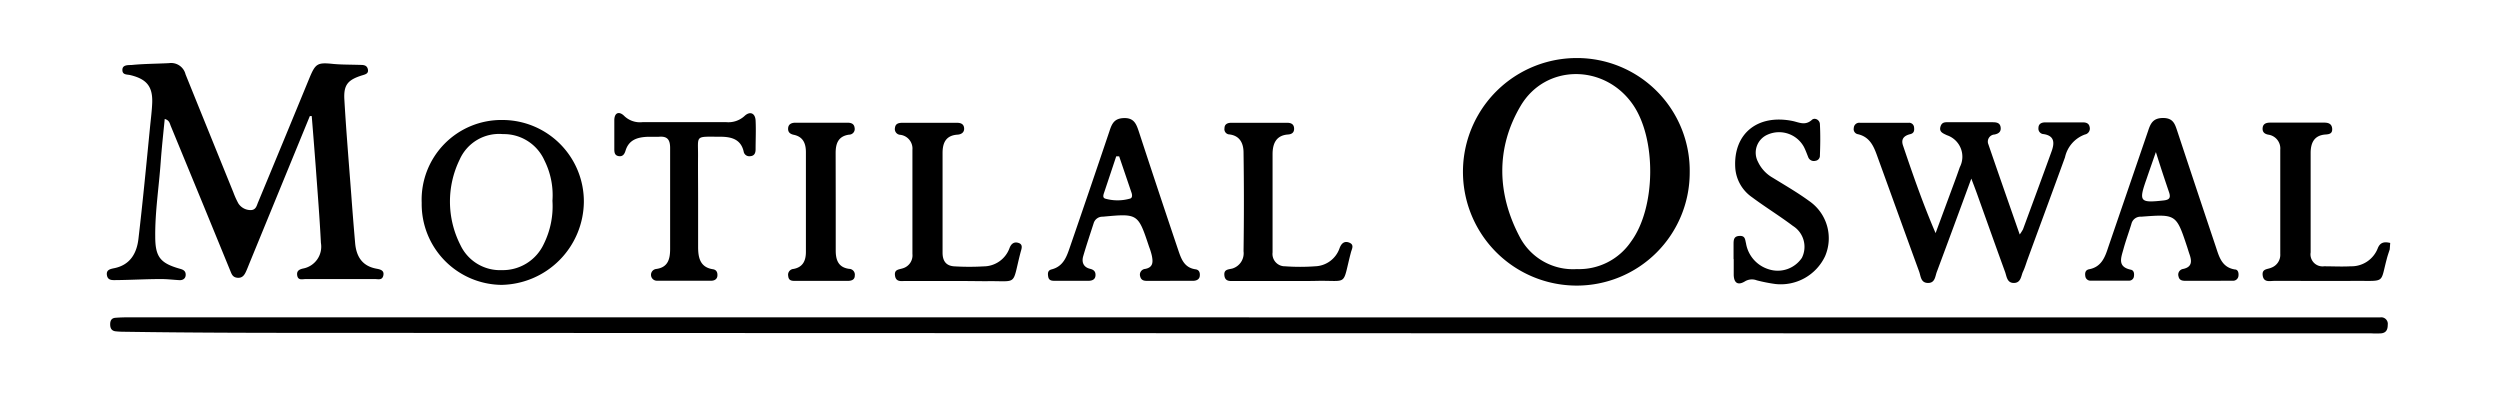
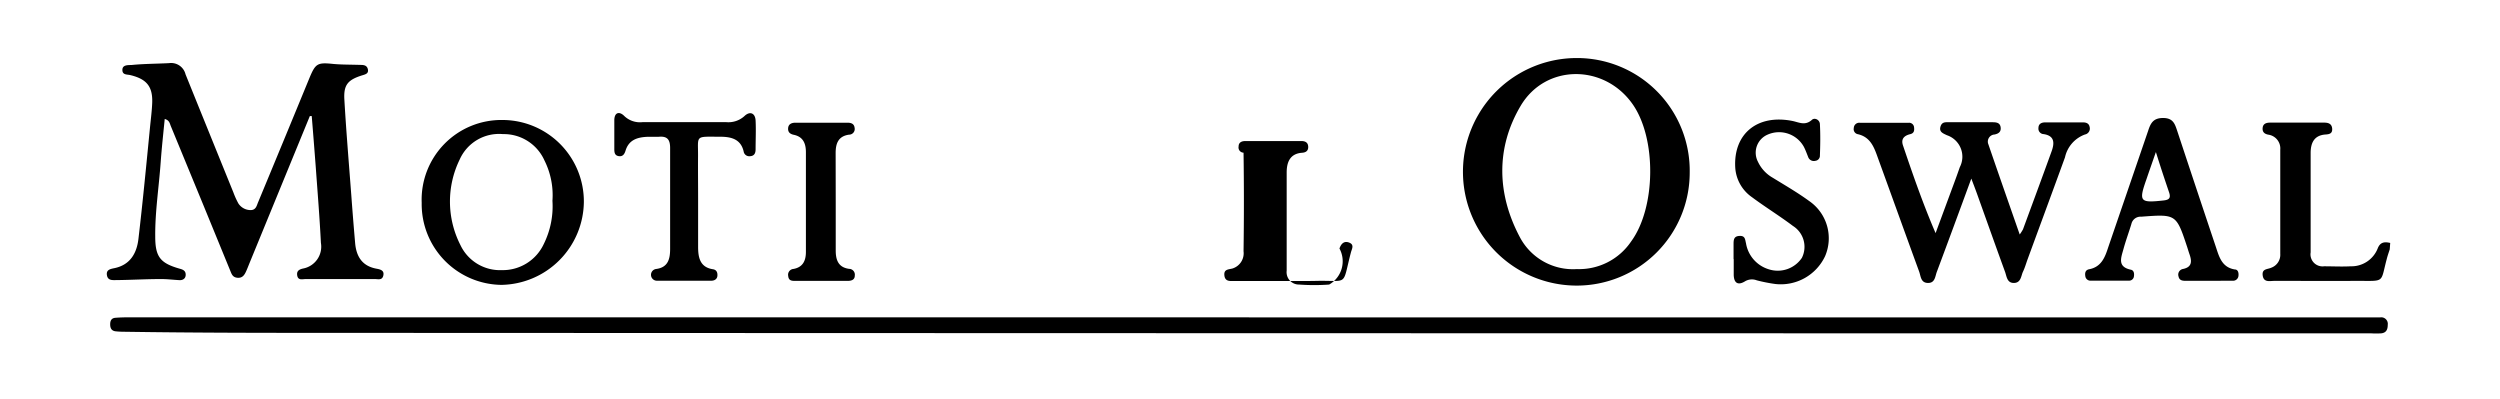
<svg xmlns="http://www.w3.org/2000/svg" id="Layer_1" data-name="Layer 1" viewBox="0 0 313.56 50">
  <path d="M299.73,31.28c-.13.4-.27.79-.37,1.19-.82,3.06-.17,2.75-3.67,2.76s-7,0-10.44,0c-.55,0-1.32.23-1.45-.66s.6-.77,1.09-1A1.72,1.72,0,0,0,286,31.84q0-6.54,0-13.06a1.75,1.75,0,0,0-1.5-1.89c-.48-.09-.76-.33-.71-.85s.45-.65.89-.66c2.28,0,4.55,0,6.83,0,.49,0,.95.12,1,.75s-.37.71-.83.74c-1.44.1-1.86,1.06-1.87,2.29,0,4.17,0,8.34,0,12.5a1.51,1.51,0,0,0,1.68,1.74c1.11,0,2.23.06,3.34,0a3.54,3.54,0,0,0,3.39-2.24c.32-.82.88-.85,1.57-.69Z" />
  <path d="M156.65,39.81H297c.51,0,1,0,1.53,0a.82.82,0,0,1,.95.93c0,.58-.18,1-.82,1.07a10.53,10.53,0,0,1-1.25,0q-127.12,0-254.24-.06c-9.2,0-18.4,0-27.6-.14a10.18,10.18,0,0,1-1.11-.06c-.52-.08-.65-.46-.64-.92s.2-.73.64-.77c.6-.05,1.2-.06,1.81-.06H156.65Z" />
  <path d="M38.86,14.56l-7.59,18.5c-.12.3-.24.61-.37.9-.21.48-.46.93-1.1.88s-.75-.48-.93-.91l-3.32-8.1q-2.06-5-4.12-10c-.14-.32-.16-.74-.77-.91-.18,1.85-.38,3.66-.51,5.48-.22,3.09-.71,6.17-.68,9.27,0,2.6.66,3.36,3.17,4.06.42.12.66.31.65.75s-.33.66-.73.66C21.77,35.1,21,35,20.2,35c-1.86,0-3.72.11-5.57.13-.49,0-1.11.09-1.22-.62s.48-.78,1-.89c1.95-.43,2.74-1.89,2.95-3.63.55-4.68,1-9.39,1.46-14.08.1-1,.23-2,.27-3,.08-2.07-.71-3-2.74-3.49-.42-.1-1,0-1-.65s.69-.6,1.17-.62C18,8,19.62,8,21.2,7.92a1.86,1.86,0,0,1,2.07,1.4c2,4.95,4,9.88,6,14.81a10.21,10.21,0,0,0,.63,1.39,1.83,1.83,0,0,0,1.53.83c.7,0,.77-.6.95-1q3.22-7.75,6.42-15.54c.77-1.85,1-2,3-1.79,1.1.1,2.22.08,3.34.12.4,0,.88,0,1,.55s-.32.64-.75.77c-1.76.56-2.3,1.18-2.2,3,.23,4,.57,8,.87,12q.22,3,.48,6c.14,1.69.87,2.91,2.68,3.24.48.09,1,.21.86.85S47.43,35,47,35q-4.32,0-8.64,0c-.43,0-1,.22-1.09-.5-.07-.55.3-.72.74-.82a2.79,2.79,0,0,0,2.24-3.22c-.16-3.19-.42-6.37-.65-9.56q-.24-3.16-.5-6.34Z" />
  <path d="M197.76,35.82a14.27,14.27,0,0,1,0-28.54,14.14,14.14,0,0,1,14.17,14.41A14.17,14.17,0,0,1,197.76,35.82Zm0-2.07a7.88,7.88,0,0,0,6.82-3.46c3.13-4.26,3.21-13,.15-17.28-3.56-5-10.88-5-14,.26s-3,11.06-.08,16.52A7.53,7.53,0,0,0,197.78,33.75Z" />
  <path d="M247.25,22.4c-1.53,4.17-2.92,7.94-4.33,11.71-.21.57-.22,1.4-1.12,1.38s-.88-.85-1.09-1.42c-1.72-4.7-3.41-9.41-5.12-14.11-.49-1.35-.91-2.78-2.62-3.14a.64.64,0,0,1-.46-.76.68.68,0,0,1,.76-.66q3.06,0,6.13,0a.62.62,0,0,1,.67.57c.05.41,0,.75-.5.86-.76.19-1.16.61-.89,1.41,1.24,3.67,2.51,7.33,4.09,11l2.14-5.79q.47-1.25.9-2.49a2.84,2.84,0,0,0-1.62-4c-.5-.24-1-.41-.81-1.07s.69-.55,1.14-.56h5.3c.45,0,1,0,1.1.59s-.23.84-.75.95a.89.89,0,0,0-.78,1.23c1.27,3.71,2.57,7.41,3.93,11.31a6,6,0,0,0,.41-.64c1.2-3.26,2.41-6.52,3.59-9.79.38-1.05.38-1.95-1-2.16a.68.68,0,0,1-.65-.76c0-.54.4-.71.85-.71q2.37,0,4.74,0c.39,0,.75.12.83.57a.76.76,0,0,1-.59.95A3.94,3.94,0,0,0,259,19.73c-1.55,4.27-3.13,8.53-4.69,12.79-.19.52-.34,1.06-.58,1.56s-.24,1.39-1.12,1.41-.92-.81-1.12-1.37c-1.16-3.18-2.29-6.37-3.43-9.55C247.86,24,247.62,23.37,247.25,22.4Z" />
  <path d="M63,15.05A10.22,10.22,0,0,1,73.23,25.31,10.52,10.52,0,0,1,62.89,35.73a10.13,10.13,0,0,1-10-10.29A10,10,0,0,1,63,15.05Zm6.29,10.13a9.73,9.73,0,0,0-1-5.05,5.58,5.58,0,0,0-5.21-3.31A5.4,5.4,0,0,0,57.66,20a12,12,0,0,0,.08,10.72,5.49,5.49,0,0,0,5.2,3.16,5.67,5.67,0,0,0,5.27-3.29A10.66,10.66,0,0,0,69.29,25.18Z" />
-   <path d="M146.79,35.23H144c-.43,0-.86,0-1-.58a.72.72,0,0,1,.62-.92c1.06-.19,1-.93.84-1.7a8.11,8.11,0,0,0-.33-1.06c-1.4-4.21-1.39-4.2-5.82-3.79a1.14,1.14,0,0,0-1.14.82c-.44,1.37-.9,2.73-1.3,4.1-.23.76,0,1.4.83,1.61.48.11.74.35.7.86s-.45.65-.89.65h-4.18c-.37,0-.77,0-.86-.52s0-.8.42-.91c1.51-.38,1.91-1.64,2.33-2.87q2.49-7.22,4.93-14.46c.32-1,.64-1.63,1.86-1.65s1.51.74,1.82,1.67q2.44,7.45,4.95,14.89c.38,1.12.76,2.22,2.19,2.41.45.07.56.44.51.85s-.41.58-.81.59h-2.92Zm-6.42-15.62-.37,0c-.49,1.48-1,3-1.48,4.44-.1.3-.29.73.09.86a5.7,5.7,0,0,0,3.12,0c.3-.07.29-.43.2-.71Z" />
  <path d="M277,35.22h-2.92c-.39,0-.75-.08-.84-.55a.72.72,0,0,1,.59-.94c1.1-.24,1.09-.95.8-1.8-.11-.31-.2-.62-.3-.93-1.38-4.16-1.38-4.15-5.78-3.82a1.17,1.17,0,0,0-1.22.9c-.32,1.06-.71,2.1-1,3.17s-.8,2.22.94,2.58c.36.08.43.45.38.8a.61.61,0,0,1-.67.57h-4.73a.64.64,0,0,1-.7-.55c-.07-.41,0-.79.48-.88,1.55-.29,2-1.54,2.4-2.78q2.5-7.29,5-14.59c.32-1,.68-1.61,1.9-1.6s1.45.73,1.74,1.6q2.4,7.26,4.83,14.5c.42,1.25.74,2.64,2.42,2.9.37,0,.48.41.44.77a.68.68,0,0,1-.76.64ZM270.4,19.07c-.49,1.41-.84,2.4-1.18,3.4-1,2.83-.83,3,2.16,2.67.68-.08.91-.3.68-1C271.54,22.61,271,21,270.4,19.07Z" />
  <path d="M87.56,24.84c0,2,0,4.08,0,6.11,0,1.27.19,2.57,1.86,2.82.45.07.59.4.56.82s-.37.62-.77.62H82.4a.74.74,0,0,1-.13-1.47c1.54-.19,1.78-1.28,1.78-2.53,0-4.21,0-8.43,0-12.65,0-1.12-.41-1.51-1.47-1.4-.46,0-.93,0-1.4,0-1.23.06-2.3.37-2.72,1.73-.12.4-.33.79-.88.69s-.53-.58-.53-1c0-1.16,0-2.32,0-3.48,0-1,.62-1.19,1.26-.54a2.84,2.84,0,0,0,2.28.76H91.08a3,3,0,0,0,2.29-.76c.69-.66,1.35-.38,1.4.55.06,1.2,0,2.41,0,3.61,0,.46-.14.84-.69.87a.71.71,0,0,1-.81-.6c-.36-1.56-1.59-1.83-2.89-1.84-3.34,0-2.79-.27-2.83,2.64C87.54,21.5,87.56,23.17,87.56,24.84Z" />
  <path d="M217.43,32.51c0-.6,0-1.2,0-1.8s0-1.08.74-1.12.7.47.82.92a4.1,4.1,0,0,0,2.87,3.27A3.65,3.65,0,0,0,226,32.34a3.09,3.09,0,0,0-1.12-4c-1.67-1.26-3.45-2.35-5.13-3.6A4.89,4.89,0,0,1,217.64,21c-.23-4.24,2.79-6.7,7.17-5.83.83.17,1.6.63,2.45-.14.35-.32,1,0,1,.57.07,1.29.05,2.59,0,3.89a.64.64,0,0,1-.57.68.75.75,0,0,1-.9-.47c-.17-.43-.33-.87-.54-1.28a3.55,3.55,0,0,0-4.56-1.53,2.46,2.46,0,0,0-1.2,3.4,4.49,4.49,0,0,0,1.85,2c1.54.95,3.12,1.86,4.57,2.92a5.67,5.67,0,0,1,2,6.92,6.14,6.14,0,0,1-6.25,3.49,20.25,20.25,0,0,1-2.32-.46,1.69,1.69,0,0,0-1.45.11c-.89.56-1.41.25-1.44-.79,0-.65,0-1.3,0-2Z" />
-   <path d="M119.72,35.24c-2,0-4.09,0-6.14,0-.51,0-1.19.17-1.32-.64s.45-.78.95-.94a1.69,1.69,0,0,0,1.23-1.81c0-4.35,0-8.7,0-13.06a1.74,1.74,0,0,0-1.51-1.88.72.72,0,0,1-.68-.87c.06-.56.49-.63.92-.64q3.4,0,6.83,0c.43,0,.86.1.92.64s-.32.82-.84.85c-1.46.1-1.86,1.05-1.86,2.29,0,4.17,0,8.34,0,12.51,0,1.09.48,1.68,1.54,1.72a31.2,31.2,0,0,0,3.62,0,3.47,3.47,0,0,0,3.23-2.27c.2-.56.58-.87,1.17-.66s.32.79.22,1.18c-1.12,4.32-.22,3.53-4.37,3.61C122.32,35.26,121,35.24,119.72,35.24Z" />
-   <path d="M161,35.24c-2,0-4.08,0-6.12,0-.53,0-1.21.13-1.31-.67s.48-.76,1-.89a2,2,0,0,0,1.4-2.17q.09-6.18,0-12.36c0-1.09-.4-2.12-1.77-2.29a.65.65,0,0,1-.62-.77c0-.54.41-.69.86-.69h7c.46,0,.84.15.87.69s-.3.75-.77.78c-1.53.11-1.92,1.21-1.93,2.43,0,4.12,0,8.24,0,12.36a1.55,1.55,0,0,0,1.58,1.74,26.07,26.07,0,0,0,3.75,0A3.36,3.36,0,0,0,168,31.17c.22-.63.61-1,1.25-.73s.3.79.19,1.21c-1.14,4.36-.23,3.48-4.38,3.58C163.68,35.26,162.34,35.24,161,35.24Z" />
+   <path d="M161,35.24c-2,0-4.08,0-6.12,0-.53,0-1.21.13-1.31-.67s.48-.76,1-.89a2,2,0,0,0,1.4-2.17q.09-6.18,0-12.36a.65.65,0,0,1-.62-.77c0-.54.41-.69.86-.69h7c.46,0,.84.15.87.69s-.3.75-.77.78c-1.53.11-1.92,1.21-1.93,2.43,0,4.12,0,8.24,0,12.36a1.55,1.55,0,0,0,1.58,1.74,26.07,26.07,0,0,0,3.75,0A3.36,3.36,0,0,0,168,31.17c.22-.63.61-1,1.25-.73s.3.79.19,1.21c-1.14,4.36-.23,3.48-4.38,3.58C163.68,35.26,162.34,35.24,161,35.24Z" />
  <path d="M104.82,25.3v6.11c0,1.18.31,2.12,1.67,2.31a.73.73,0,0,1,.72.85c0,.53-.43.66-.89.66H99.77c-.43,0-.86,0-.91-.62a.73.73,0,0,1,.67-.88c1.19-.22,1.55-1.06,1.55-2.14q0-6.25,0-12.5c0-1.07-.33-1.93-1.51-2.18-.48-.1-.76-.33-.72-.84s.44-.67.88-.68c2.18,0,4.37,0,6.55,0,.45,0,.85.11.91.65a.71.71,0,0,1-.7.85c-1.36.19-1.68,1.12-1.68,2.3Z" />
</svg>